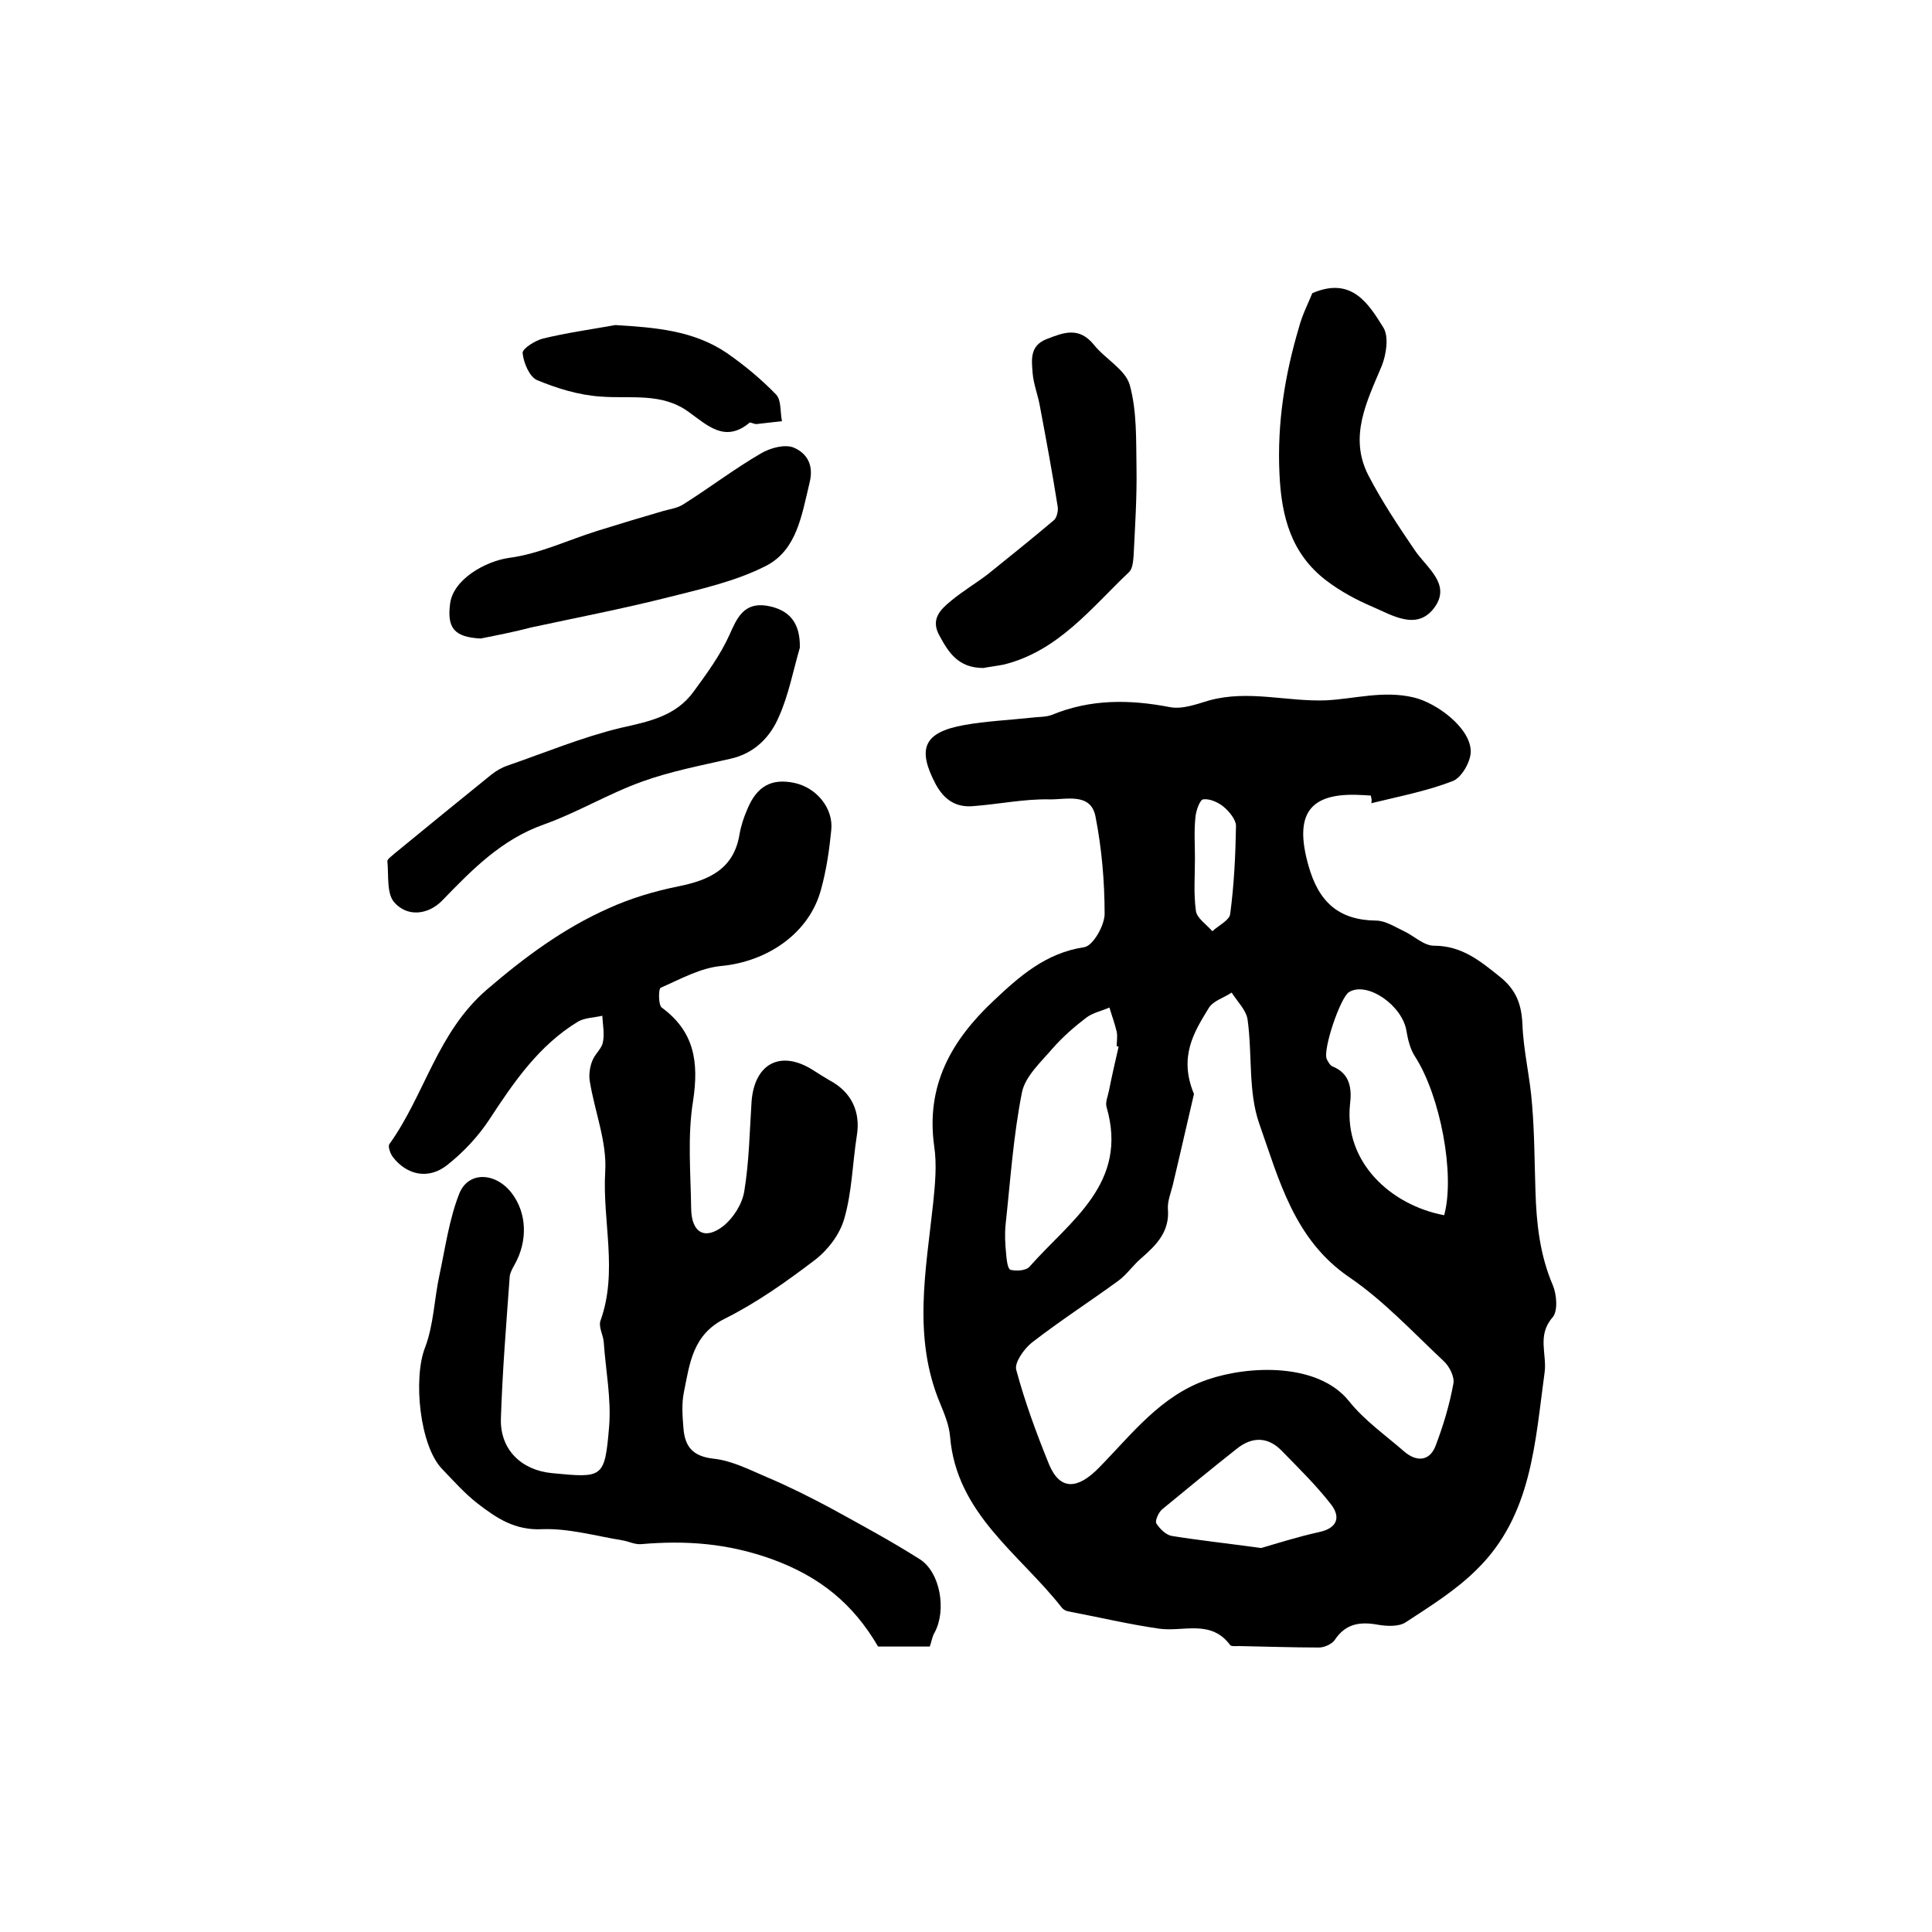
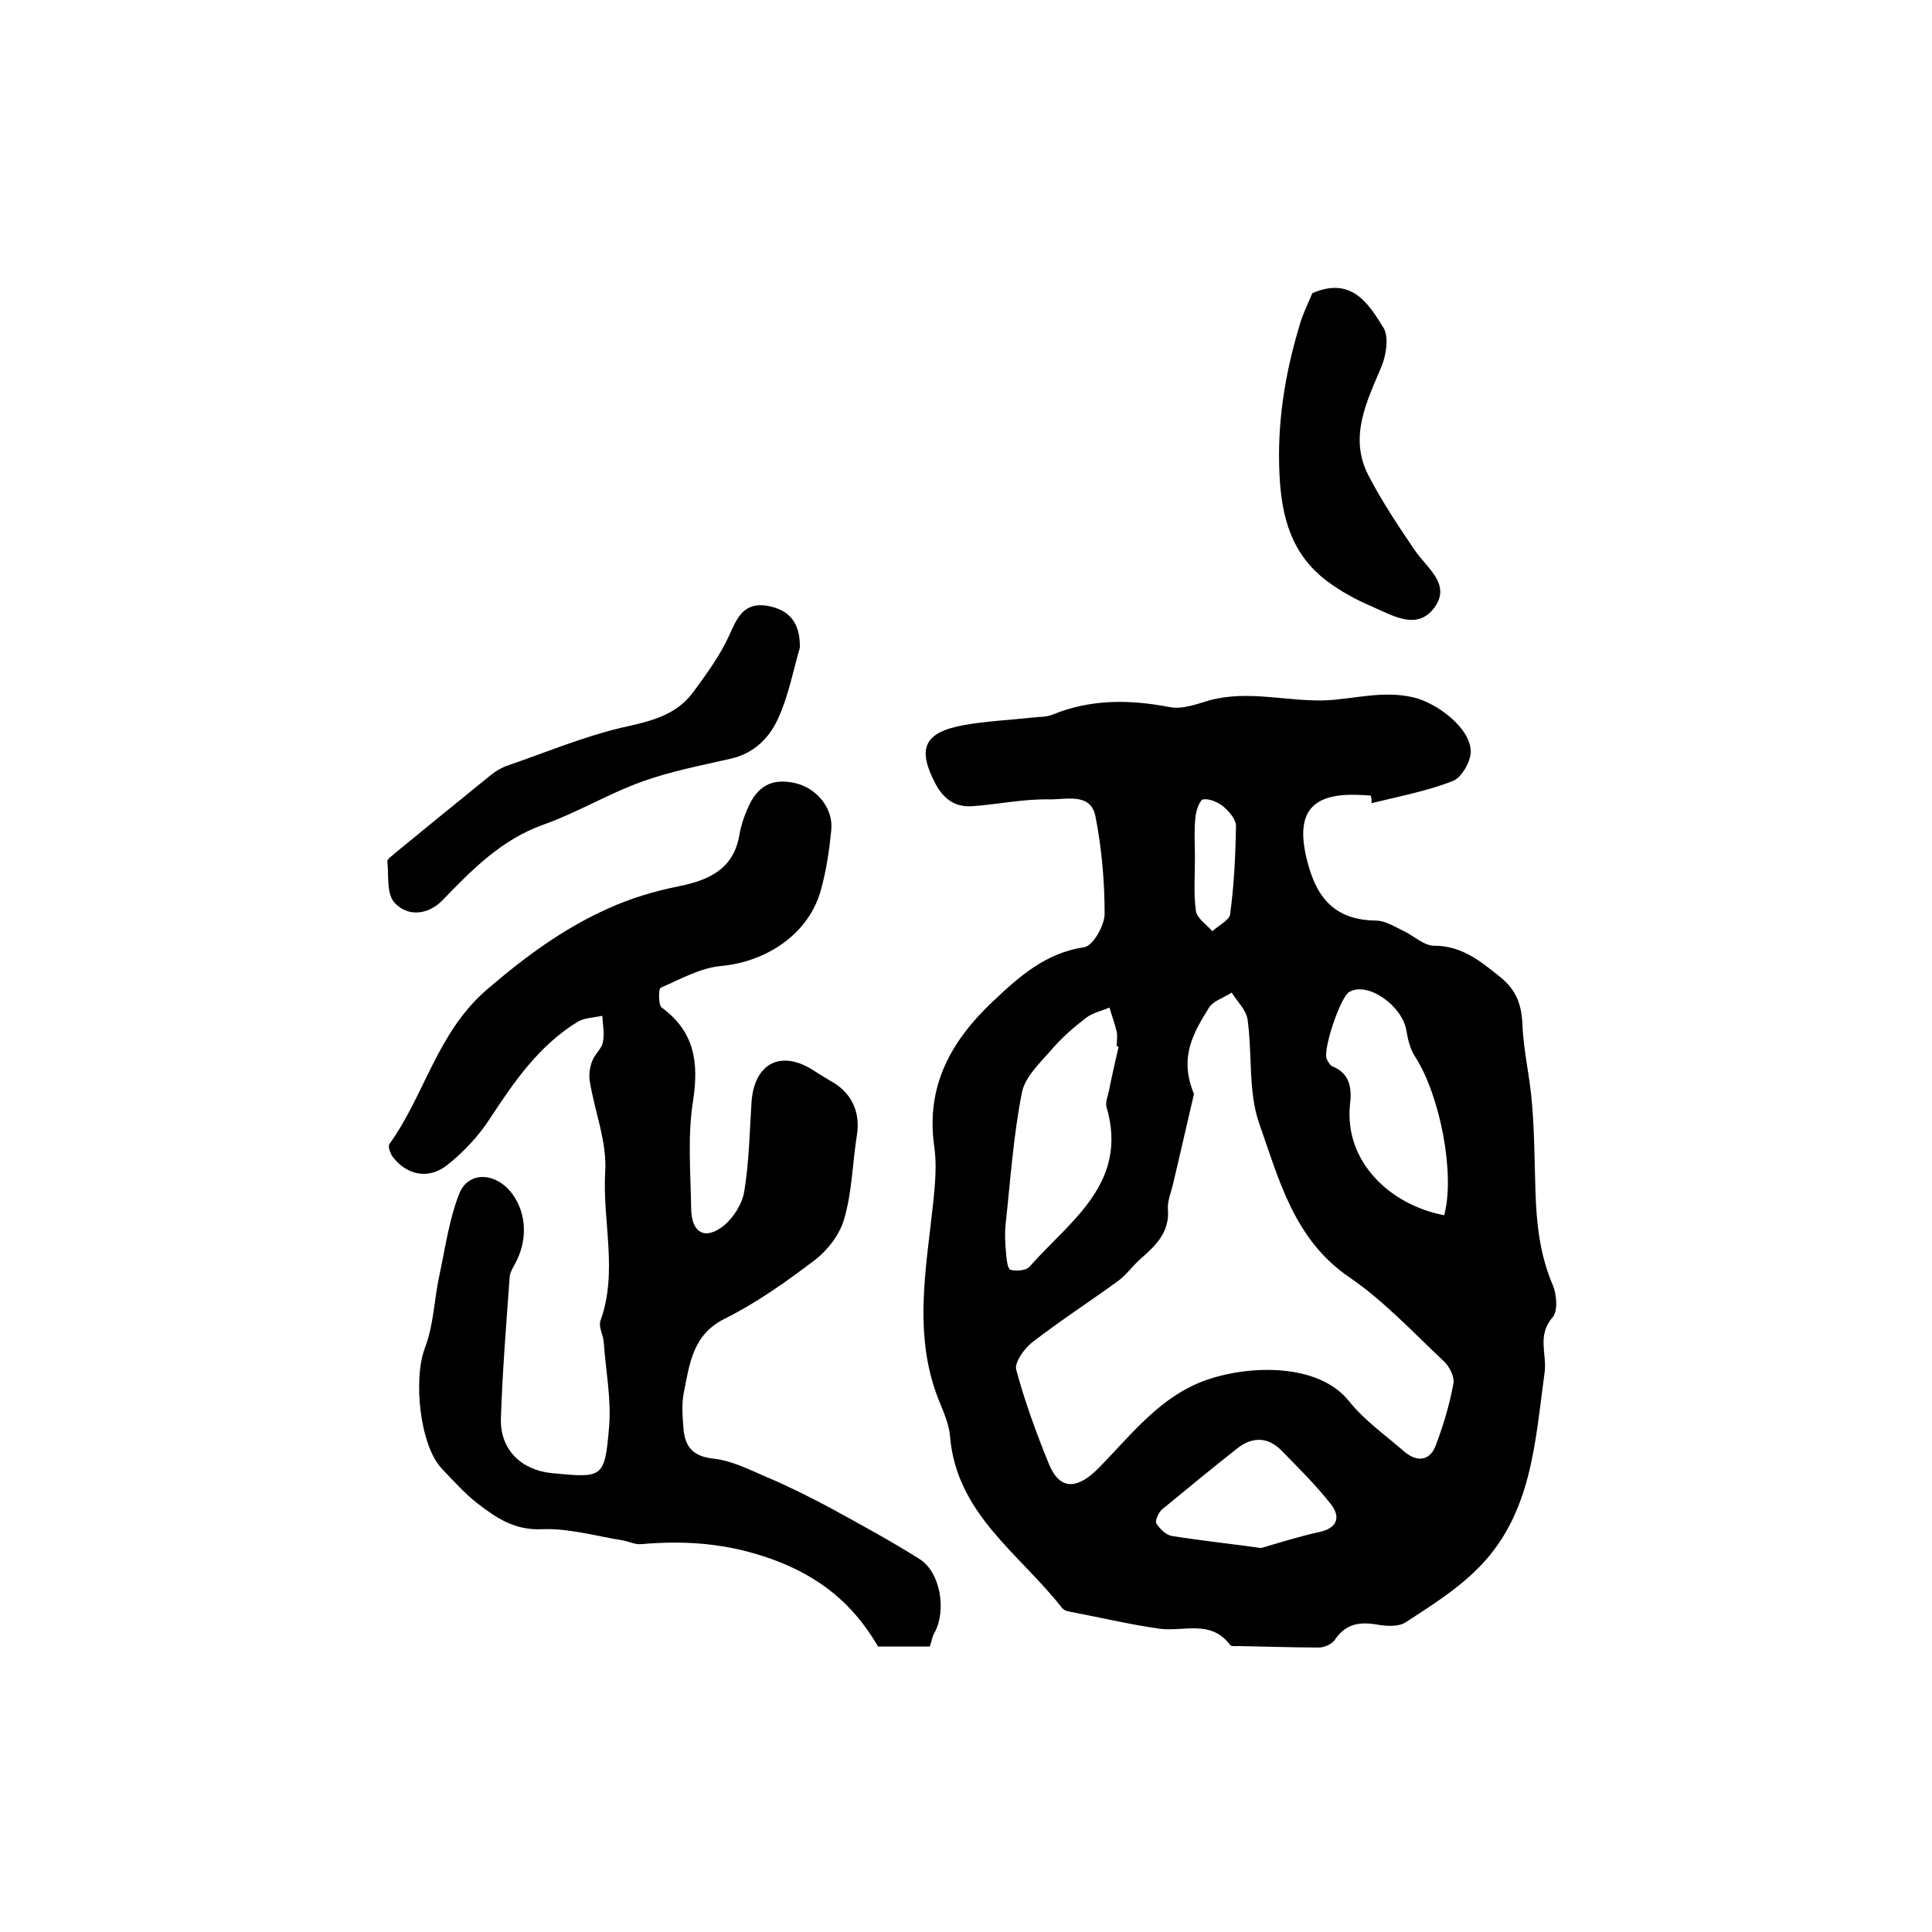
<svg xmlns="http://www.w3.org/2000/svg" version="1.1" id="图层_1" x="0px" y="0px" viewBox="0 0 400 400" style="enable-background:new 0 0 400 400;" xml:space="preserve">
  <style type="text/css">
	.st0{fill:#FFFFFF;}
</style>
  <g>
    <path d="M283.8,164.7c-0.7,0-1.3-0.1-2-0.1c-10.8-0.6-13.9,4-10.9,14.6c2.1,7.5,6.2,11.3,14,11.4c1.9,0,3.9,1.3,5.8,2.2   c2.1,1,4.1,3,6.2,3c5.7,0,9.5,3.1,13.6,6.4c3.4,2.7,4.5,5.7,4.7,9.8c0.2,5.6,1.6,11.1,2,16.7c0.5,5.9,0.5,11.9,0.7,17.9   c0.2,6.7,0.9,13.2,3.6,19.5c0.8,1.9,1.1,5.4-0.1,6.7c-3.2,3.7-1.1,7.6-1.6,11.3c-2,14.5-2.6,29.6-14,40.8c-4.3,4.3-9.6,7.6-14.8,11   c-1.4,0.9-3.8,0.8-5.6,0.5c-3.8-0.7-6.8-0.3-9.1,3.2c-0.6,0.8-2.1,1.5-3.2,1.5c-5.5,0-11-0.2-16.5-0.3c-0.7,0-1.7,0.1-1.9-0.2   c-4-5.4-9.7-2.7-14.7-3.4c-6.3-0.9-12.6-2.4-18.9-3.6c-0.5-0.1-1-0.4-1.3-0.8c-8.7-11.1-21.8-19.4-23.1-35.4   c-0.2-2.3-1.1-4.5-2-6.7c-5.8-13.7-3-27.6-1.5-41.6c0.4-3.9,0.8-8,0.2-11.9c-1.7-12.4,3.5-21.7,12.2-29.9   c5.5-5.2,10.9-10,18.9-11.2c1.8-0.3,4.2-4.5,4.2-6.9c0-6.7-0.6-13.6-1.9-20.2c-1-5-6.2-3.4-9.6-3.5c-5.2-0.1-10.4,1-15.7,1.4   c-3.5,0.3-5.9-1.2-7.7-4.4c-4-7.5-2.6-10.9,5.9-12.4c4.5-0.8,9.1-1,13.7-1.5c1.5-0.2,3.1-0.1,4.4-0.6c8-3.3,16.1-3.2,24.4-1.6   c2.6,0.5,5.5-0.6,8.2-1.4c8.1-2.2,16.1,0.3,24.1,0c6-0.3,11.9-2.1,18.2-0.6c4.7,1.1,11.8,6.3,11.8,11.2c0,2.1-1.9,5.4-3.7,6.1   c-5.4,2.1-11.2,3.2-16.9,4.6C284.1,165.6,283.9,165.2,283.8,164.7z M247.2,226.5c-1.3,5.5-2.8,12.2-4.4,18.9   c-0.4,1.6-1.1,3.3-1,4.9c0.4,4.6-2.3,7.4-5.4,10.1c-1.8,1.5-3.1,3.5-4.9,4.8c-5.9,4.3-12.1,8.3-17.9,12.8c-1.6,1.3-3.6,4.1-3.2,5.6   c1.8,6.7,4.2,13.2,6.8,19.6c2.3,5.5,6,5.1,10.3,0.7c6.8-6.9,12.8-15,22.6-18.3c8.5-2.9,22.8-3.5,29.2,4.5c3.2,4,7.5,7,11.4,10.4   c2.4,2.1,5.2,2.2,6.5-1.1c1.6-4.2,2.9-8.5,3.7-12.9c0.3-1.4-0.8-3.6-2-4.7c-6.4-6-12.4-12.5-19.6-17.4   c-11.4-7.8-14.5-20.2-18.6-31.8c-2.3-6.6-1.4-14.3-2.4-21.5c-0.3-2-2.1-3.7-3.3-5.6c-1.6,1.1-3.9,1.7-4.8,3.3   C247.2,213.7,244,218.8,247.2,226.5z M231.6,216.7c-0.1,0-0.3-0.1-0.4-0.1c0-1,0.2-2,0-3c-0.4-1.7-1-3.3-1.5-5   c-1.6,0.7-3.5,1.1-4.8,2.1c-2.5,1.9-4.9,4-7,6.4c-2.4,2.8-5.6,5.7-6.3,9c-1.8,9-2.4,18.2-3.4,27.4c-0.2,2-0.1,4,0.1,6   c0.1,1.2,0.3,3.2,0.9,3.4c1.2,0.3,3.3,0.2,4-0.7c8.4-9.5,20.5-17.2,15.9-33c-0.3-1,0.3-2.3,0.5-3.4   C230.2,222.8,230.9,219.7,231.6,216.7z M299,251.6c2.3-8.4-0.8-24.7-6-32.8c-1-1.5-1.5-3.5-1.8-5.3c-0.8-5.3-8.1-10.4-11.9-8.1   c-1.8,1.1-5.5,12-4.6,13.9c0.3,0.6,0.7,1.3,1.2,1.5c3.7,1.5,4,4.7,3.6,7.9C278.3,240.6,287.9,249.5,299,251.6z M261.1,320.5   c3.1-0.9,7.5-2.3,12-3.3c3.8-0.8,4.5-3.1,2.5-5.7c-3.1-4-6.7-7.5-10.2-11.1c-2.9-3-6.2-3-9.4-0.4c-5.2,4.1-10.3,8.3-15.4,12.5   c-0.7,0.6-1.5,2.3-1.2,2.9c0.7,1.1,2,2.4,3.2,2.6C248.2,318.9,253.8,319.5,261.1,320.5z M247.4,177.7   C247.4,177.7,247.4,177.7,247.4,177.7c0,3.6-0.3,7.3,0.2,10.9c0.2,1.5,2.2,2.8,3.4,4.2c1.3-1.2,3.6-2.3,3.7-3.6   c0.8-6,1.1-12.1,1.2-18.2c0-1.3-1.4-3-2.6-4c-1.1-0.9-2.9-1.7-4.2-1.5c-0.7,0.1-1.5,2.4-1.6,3.7   C247.2,172.1,247.4,174.9,247.4,177.7z" />
    <path d="M192.5,340.9c-3.9,0-7.4,0-10.7,0c-5.2-8.9-12.1-14.5-22-18.1c-9.2-3.3-17.8-3.9-27.1-3.1c-1.3,0.1-2.6-0.6-3.9-0.8   c-5.5-0.9-11.1-2.5-16.5-2.3c-5.7,0.3-9.5-2.3-13.4-5.3c-2.7-2.1-5-4.7-7.4-7.2c-4.6-4.8-6-18.7-3.5-25.1c1.8-4.7,1.9-10.1,3-15.1   c1.2-5.6,2-11.5,4.1-16.8c1.9-4.7,7.6-4.4,10.9,0c3.1,4.1,3.3,9.9,0.5,14.8c-0.5,0.9-1,1.8-1,2.8c-0.7,9.7-1.5,19.5-1.8,29.2   c-0.1,6.3,4.3,10.5,10.6,11.1c10.5,1,10.9,1.1,11.8-9.5c0.5-5.8-0.7-11.8-1.1-17.6c-0.1-1.5-1.1-3.1-0.7-4.4   c3.7-10.2,0.4-20.6,1-30.9c0.4-6.2-2.2-12.5-3.2-18.8c-0.2-1.3,0-2.8,0.5-4.1c0.5-1.4,1.9-2.5,2.2-3.8c0.4-1.8,0-3.7-0.1-5.6   c-1.7,0.4-3.6,0.4-5,1.2c-8.1,4.9-13.3,12.5-18.4,20.3c-2.3,3.5-5.4,6.8-8.7,9.4c-3.9,3.1-8.4,2.1-11.3-1.7c-0.5-0.7-1-2.1-0.7-2.6   c7.4-10.3,9.9-23.2,20.3-32.1c7.8-6.7,15.8-12.6,25-16.7c4.6-2.1,9.6-3.6,14.6-4.6c6.4-1.3,11.4-3.6,12.6-10.7   c0.3-1.8,0.9-3.6,1.6-5.2c2-4.9,5.1-6.5,9.8-5.5c4.6,1,8.1,5.3,7.6,9.8c-0.4,4.1-1,8.2-2.1,12.2c-2.4,9.1-11.1,15-20.7,15.9   c-4.3,0.4-8.4,2.7-12.5,4.5c-0.5,0.2-0.5,3.6,0.2,4.1c6.8,5,7.7,11.3,6.5,19.3c-1.2,7.3-0.5,15-0.4,22.4c0.1,5,2.9,6.5,6.7,3.5   c2.1-1.7,3.9-4.6,4.3-7.2c1-6.1,1.1-12.3,1.5-18.5c0.6-8,6.1-10.8,12.8-6.5c1.1,0.7,2.2,1.4,3.4,2.1c4.5,2.4,6.4,6.5,5.6,11.4   c-0.9,5.7-1,11.7-2.6,17.2c-0.9,3.2-3.3,6.4-6,8.5c-5.9,4.5-12.1,8.9-18.7,12.2c-6.7,3.3-7.3,9.3-8.5,15.2c-0.5,2.4-0.3,5-0.1,7.5   c0.3,3.7,1.8,5.8,6.2,6.3c3.8,0.4,7.5,2.3,11,3.8c4.5,1.9,8.9,4.1,13.2,6.4c6.2,3.4,12.5,6.8,18.5,10.6c4.3,2.7,5.6,10.6,3.1,15.2   C193,338.8,192.9,339.8,192.5,340.9z" />
-     <path d="M203.6,138.3c-5.2,0-7.2-3.2-9.1-6.7c-1.9-3.4,0.2-5.4,2.4-7.2c2.4-2,5.1-3.6,7.6-5.5c4.6-3.7,9.2-7.4,13.7-11.2   c0.6-0.5,0.9-1.9,0.8-2.7c-1.1-7-2.4-14-3.7-20.9c-0.4-2.3-1.3-4.5-1.5-6.8c-0.2-2.7-0.7-5.7,2.9-7.1c3.6-1.4,6.7-2.6,9.8,1.2   c2.3,2.9,6.5,5.1,7.4,8.3c1.5,5.4,1.3,11.3,1.4,17.1c0.1,6.1-0.3,12.2-0.6,18.3c-0.1,1.1-0.2,2.6-0.9,3.3   c-7.9,7.5-14.7,16.4-26,19.2C206.2,137.9,204.6,138.1,203.6,138.3z" />
    <path d="M165.6,134.1c-1.4,4.8-2.3,9.7-4.3,14.2c-1.8,4.3-5.1,7.7-10.1,8.8c-6.1,1.4-12.4,2.6-18.2,4.7c-7,2.5-13.4,6.4-20.4,8.9   c-8.8,3.1-14.9,9.4-21.1,15.8c-3,3-7.2,3.3-9.8,0.4c-1.7-1.8-1.2-5.6-1.5-8.6c0-0.5,1-1.1,1.5-1.6c6.6-5.4,13.3-10.9,20-16.3   c1-0.8,2.2-1.5,3.4-1.9c7.8-2.7,15.5-5.9,23.4-7.8c5.8-1.3,11.4-2.4,15.1-7.5c2.7-3.7,5.5-7.5,7.4-11.7c1.6-3.6,3-6.8,7.7-6.1   C163.5,126.2,165.7,129,165.6,134.1z" />
-     <path d="M99.5,132.2c-5.4-0.3-7-2.1-6.3-7.3c0.7-5,7.3-8.7,12.2-9.4c6.2-0.8,12.2-3.7,18.3-5.6c4.5-1.4,9.1-2.8,13.6-4.1   c1.4-0.4,3-0.6,4.2-1.4c5.4-3.4,10.5-7.3,16-10.5c2-1.2,5.1-2,6.9-1.2c2.5,1.1,4.2,3.4,3.2,7.3c-1.6,6.6-2.6,13.8-8.9,17.1   c-6.4,3.3-13.8,4.9-20.9,6.7c-9.2,2.3-18.5,4.1-27.8,6.1C106.6,130.8,103,131.5,99.5,132.2z" />
    <path d="M271.7,60.7c8.1-3.5,11.6,2.1,14.7,7.1c1.2,1.9,0.6,5.6-0.3,7.9c-3.1,7.4-6.9,14.7-2.8,22.7c2.8,5.4,6.2,10.5,9.6,15.5   c2.5,3.7,7.7,7.1,4,12c-3.6,4.7-8.6,1.5-12.8-0.3c-3.3-1.4-6.6-3.2-9.5-5.4c-7.2-5.5-9.3-13.1-9.7-22.1c-0.5-10.5,1.1-20.4,4-30.2   C269.6,65.2,270.9,62.7,271.7,60.7z" />
-     <path d="M127.4,67.3c8.2,0.5,16.2,1.1,23.1,5.8c3.6,2.5,7.1,5.4,10.2,8.6c1.1,1.2,0.8,3.6,1.2,5.5c-1.8,0.2-3.5,0.4-5.3,0.6   c-0.5,0-1.2-0.4-1.4-0.3c-5.1,4.3-8.8,0.5-12.6-2.2c-5.6-4.1-12-2.7-18.3-3.2c-4.5-0.3-9-1.7-13.1-3.4c-1.6-0.7-2.8-3.6-3-5.6   c-0.1-0.9,2.6-2.6,4.2-3C117.3,68.9,122.4,68.2,127.4,67.3z" />
  </g>
</svg>